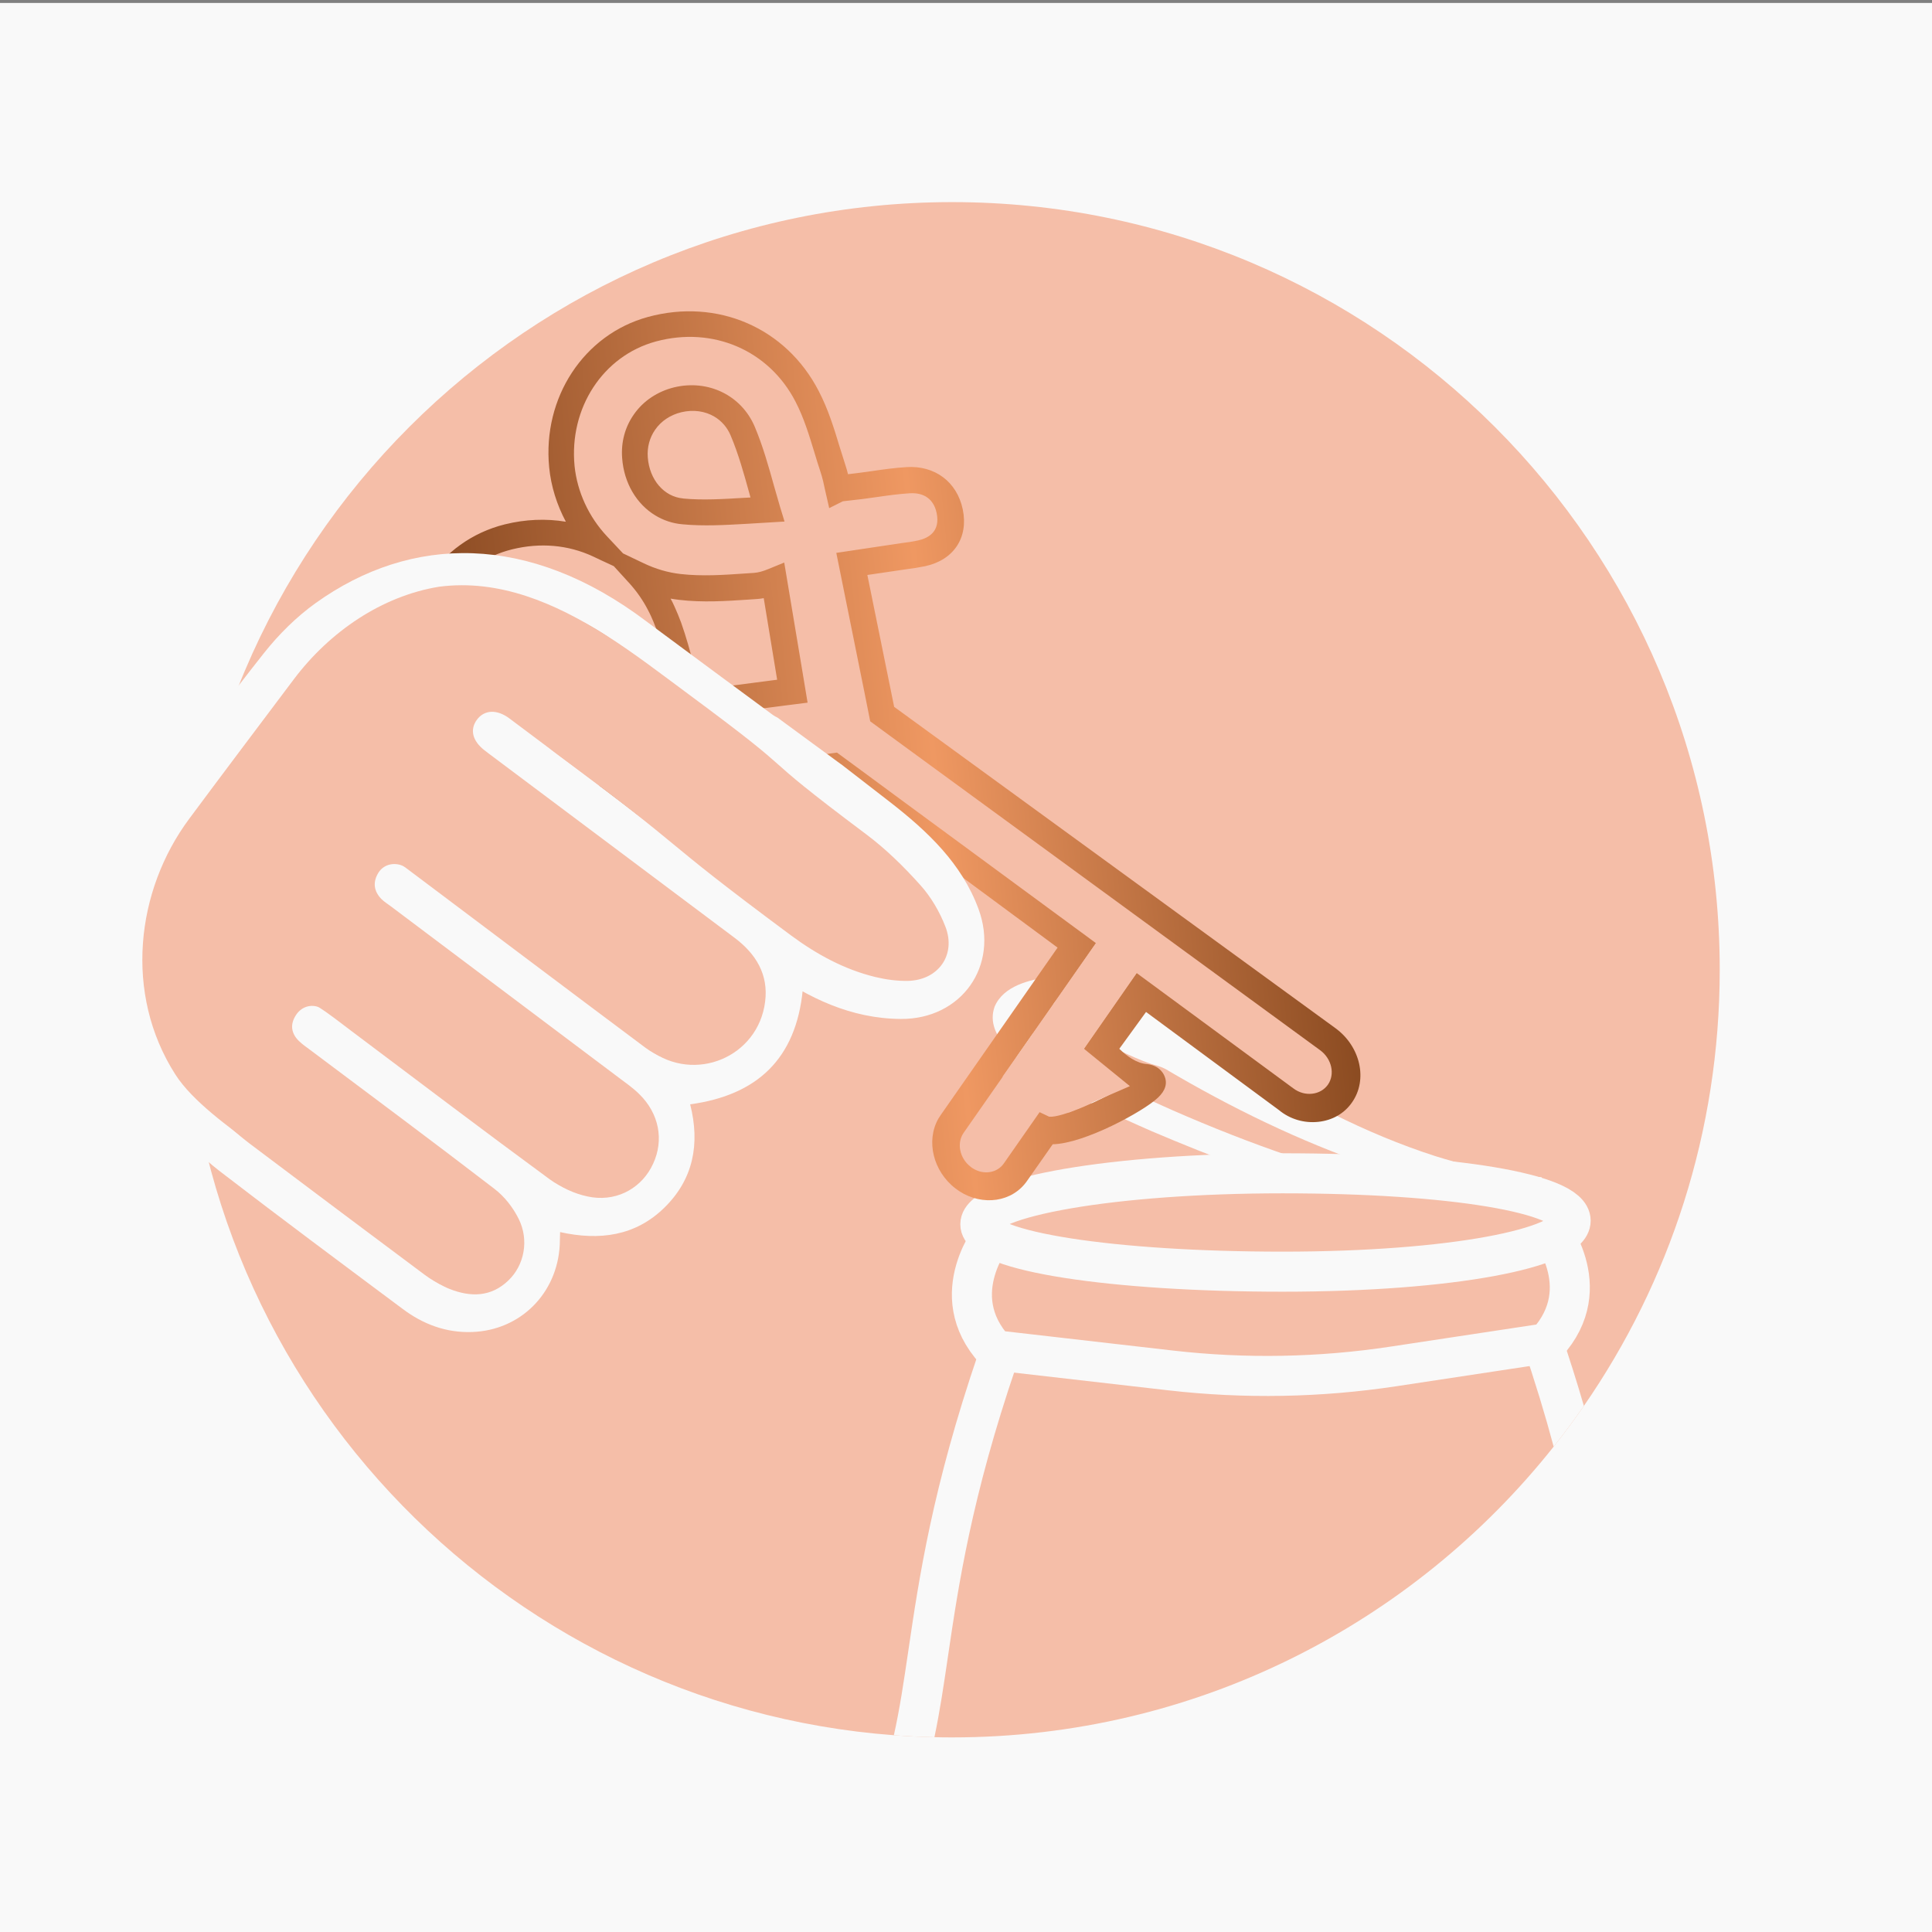
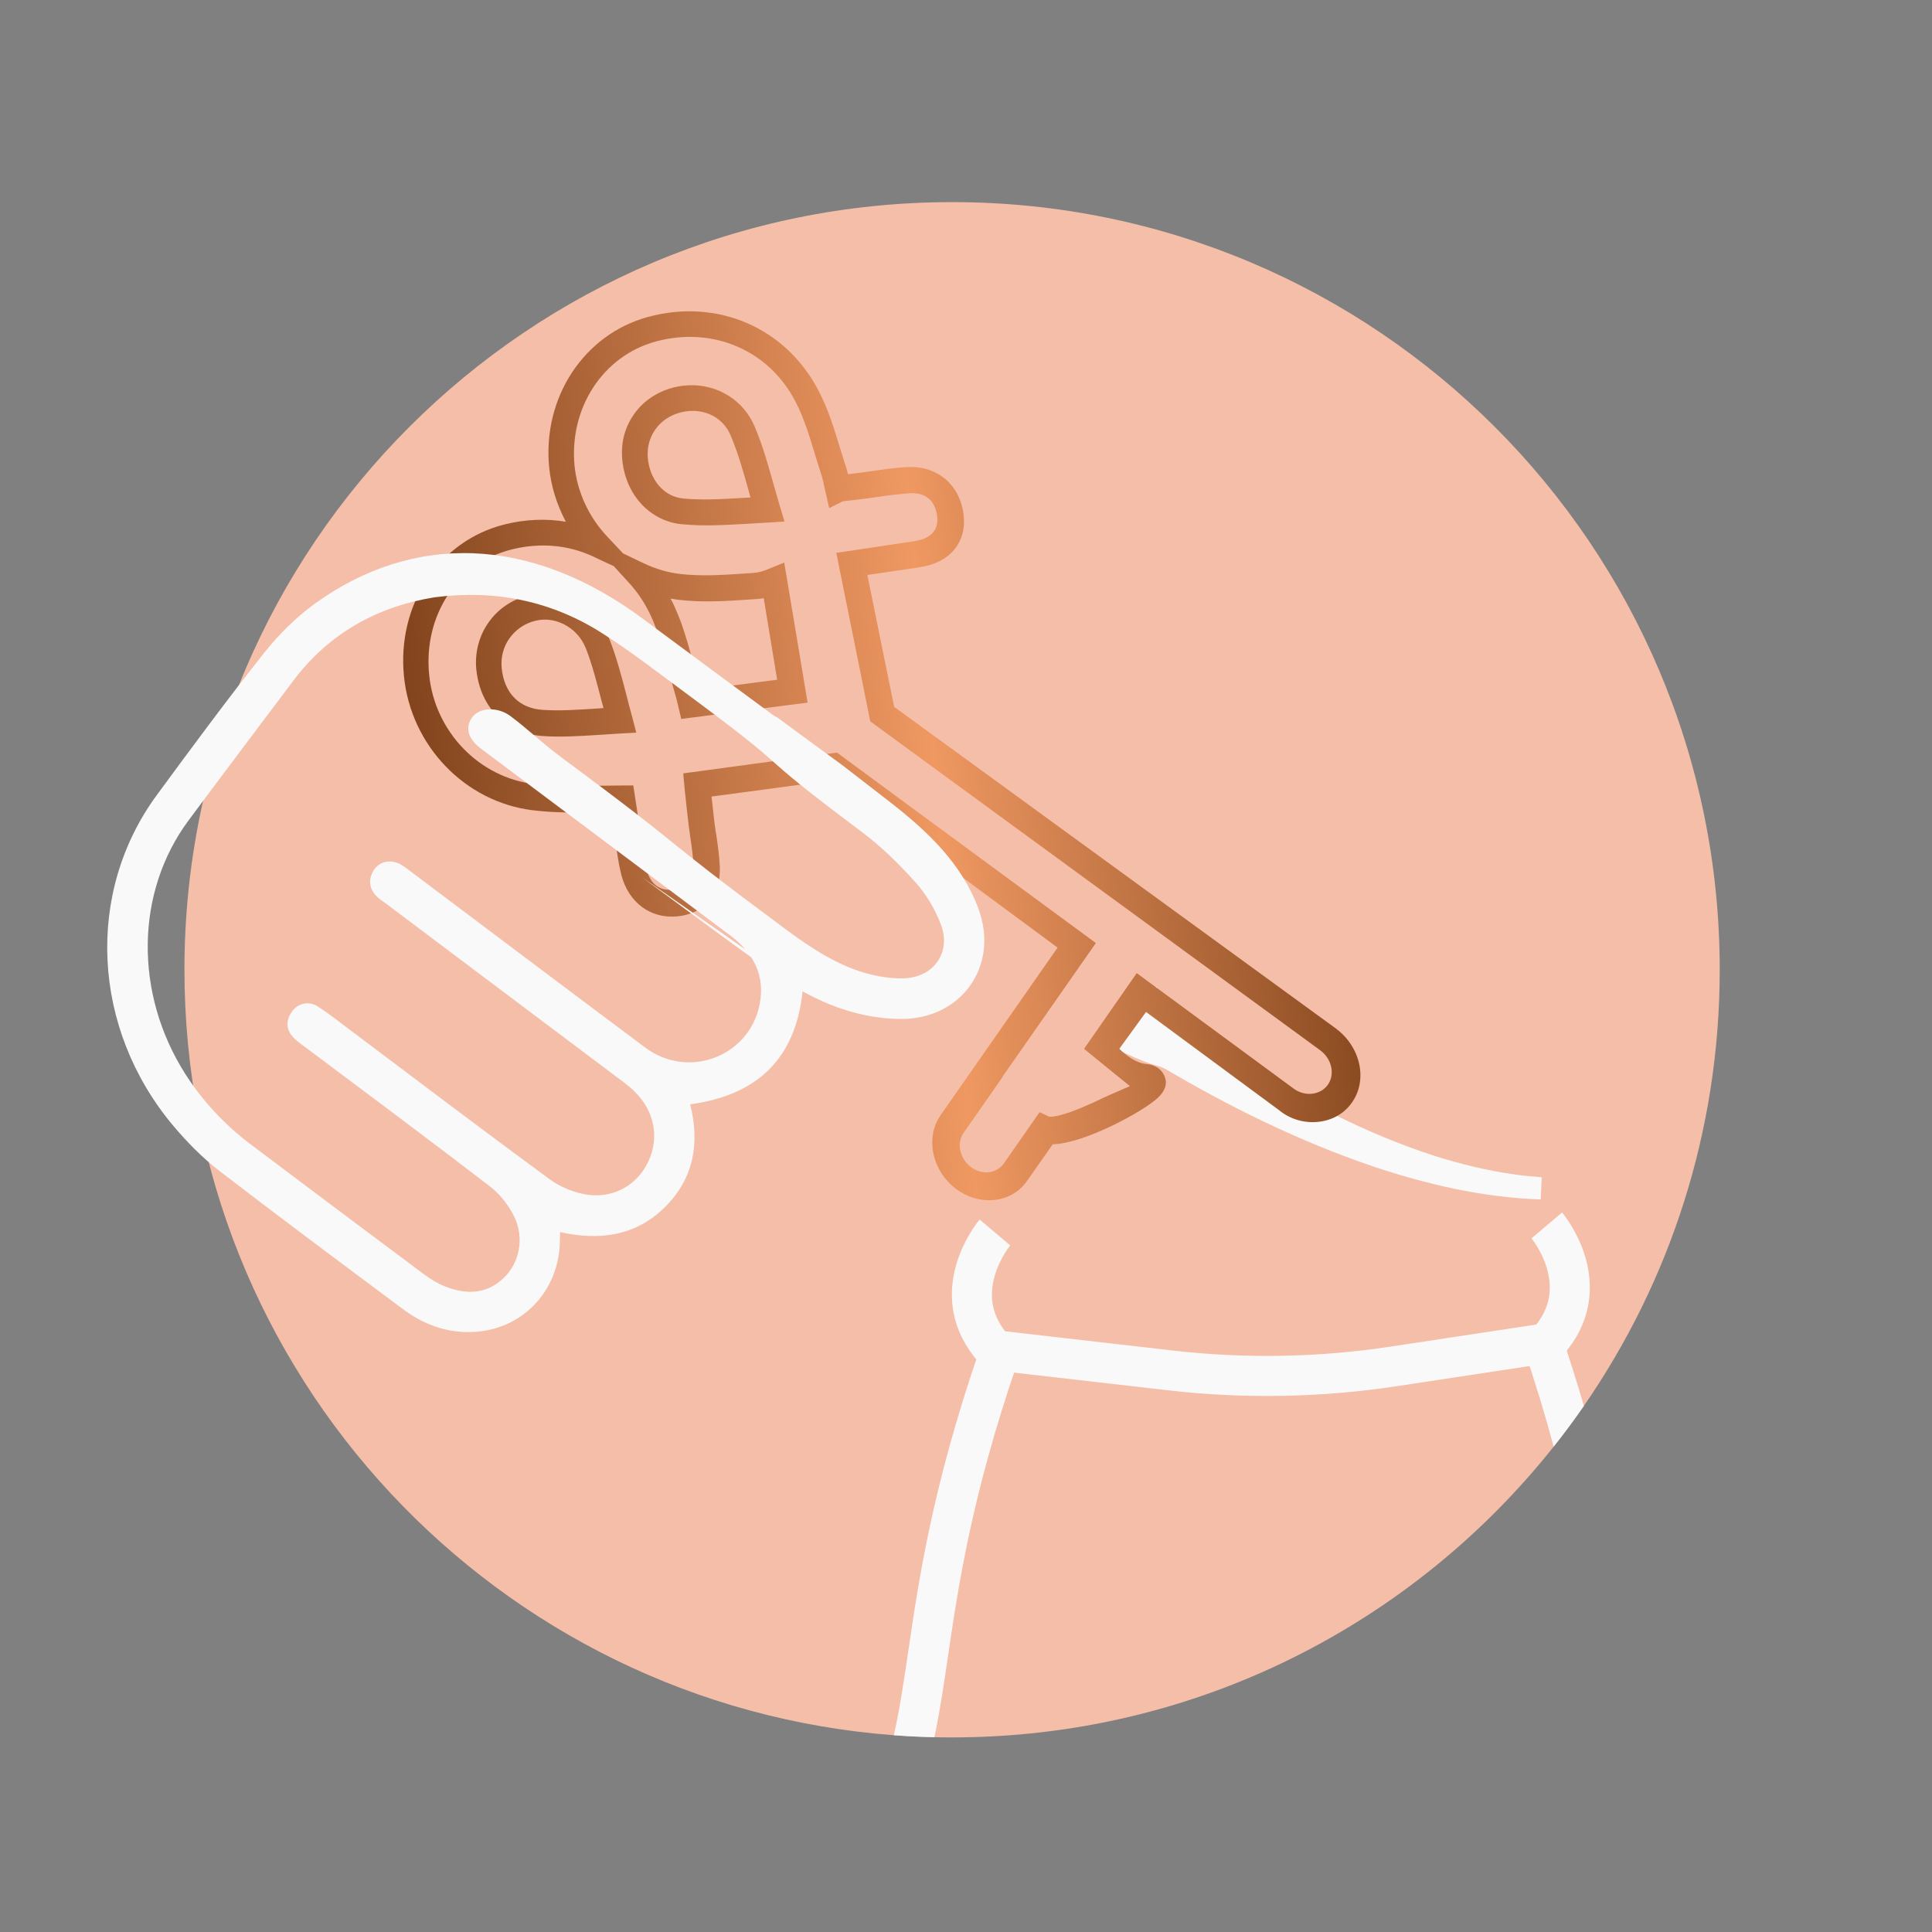
<svg xmlns="http://www.w3.org/2000/svg" xml:space="preserve" style="enable-background:new 0 0 999 999;" viewBox="0 0 999 999" y="0px" x="0px">
  <rect x="0" y="0" width="999" height="999" fill="#808080" stroke="none" />
  <style type="text/css">	.st0{fill:#F9F9F9;}	.st1{fill:#F5BEA8;}	.st2{fill:none;stroke:#FFFFFF;stroke-width:20.711;stroke-miterlimit:10;}	.st3{fill:#F5BEA8;stroke:#F9F9F9;stroke-width:20.711;stroke-miterlimit:10;}	.st4{fill:none;stroke:#FFFFFF;stroke-width:34.163;stroke-linecap:round;stroke-linejoin:round;stroke-miterlimit:10;}	.st5{fill:url(#SVGID_1_);}	.st6{fill:none;stroke:#F9F9F9;stroke-width:20.711;stroke-miterlimit:10;}</style>
  <g id="Layer_1">
-     <rect height="997.77" width="1002.35" class="st0" y="1.53" x="-1.18" />
-   </g>
+     </g>
  <g id="Layer_2">
    <path d="M889.24,501.45c0,83.77-25.95,161.47-70.25,225.52c-4.98,7.2-10.19,14.22-15.62,21.06  c-72.71,91.61-185.03,150.35-311.07,150.35c-3.05,0-6.09-0.03-9.13-0.11c-7.04-0.15-14.03-0.49-20.97-1.02  C257.04,881.87,95.37,710.54,95.37,501.45c0-219.23,177.71-396.94,396.94-396.94C711.53,104.51,889.24,282.22,889.24,501.45z" class="st1" />
    <g>
-       <path d="M817.4,635.8c-7.64,0.95-15.4,1-23.06,0.86c-69.06-2.54-135.71-24.88-198.75-51.7   c-18.85-8.28-37.51-16.79-55.08-27.72c-11.3-7.38-31.94-20.61-26.22-36.69c4.56-10.87,18.16-13.91,28.54-15.48   c0.54-0.07,0.98-0.12,1.65-0.19c0,0,1.32,14.33,1.32,14.33c-5.69,0.77-12.19,1.98-16.82,5.33c-0.78,0.63-1.07,1.13-1.1,1.26   c-0.02,0.13-0.11,0.16,0.06,0.84c0.65,2,2.45,4.28,4.17,6.02c4.6,4.67,10.44,8.71,16.12,12.32   c18.35,11.45,38.23,20.29,58.11,29.13c39.96,17.49,81.44,32.22,124.01,41.57c27.25,5.76,55.08,10.2,82.95,8.64   c0,0,1.27-0.11,1.27-0.11s1.13-0.12,1.13-0.12S817.4,635.8,817.4,635.8L817.4,635.8z" class="st0" />
-     </g>
-     <path d="M812.15,631.2c0,14.05-61.05,26.36-148.92,26.36s-156.32-10.46-156.32-24.51s68.45-26.36,156.32-26.36  S812.15,617.15,812.15,631.2z" class="st3" />
+       </g>
    <g>
      <path d="M597.73,510.14c4.27,5.2,9.76,10.66,14.07,15.87c1.51,1.97,2.99,4.01,4.84,5.49   c7.63,5.6,15.49,10.93,23.43,16.12c31.77,20.66,65.7,38.4,101.81,50.1c13.51,4.23,27.29,7.62,41.3,9.56   c4.66,0.74,9.34,1.03,14.02,1.47c0,0-0.53,11.46-0.53,11.46c-29.75-0.98-58.99-7.76-87.11-17.22   c-37.36-12.75-72.95-30.17-106.92-50.23c-2.17-1.19-4.73-1.81-7.22-2.56c-6.11-2.07-11.87-4.79-17.72-7.48   c-1.2-0.59-2.3-1.1-3.67-1.84C574.05,540.89,597.73,510.14,597.73,510.14L597.73,510.14z" class="st0" />
    </g>
-     <polygon points="432.77,389.15 449.95,372.96 694.95,551.52 676.64,573.75" class="st1" />
    <g>
      <linearGradient gradientTransform="matrix(-0.995 0.097 0.097 0.995 1251.062 -59.701)" y2="369.139" x2="1076.899" y1="369.139" x1="604.539" gradientUnits="userSpaceOnUse" id="SVGID_1_">
        <stop style="stop-color:#8B4B21" offset="0" />
        <stop style="stop-color:#EF9862" offset="0.432" />
        <stop style="stop-color:#82441D" offset="1" />
      </linearGradient>
      <path d="M326.98,371.04c-0.76-2.72-1.49-5.48-2.18-8.08l-0.61-2.48c-2.89-11.09-5.39-20.62-9.05-29.91   c-6.69-16.79-25.01-26.71-41.71-22.71c-8.57,2.01-15.98,7.02-20.95,14.2c-4.77,6.84-7.01,15.32-6.2,23.98   c1.28,12.88,7.44,23.12,16.85,29.04c5.02,3.16,10.91,5.04,17.48,5.51c9.72,0.67,19.1,0.03,30.05-0.66l4.63-0.3   c1.96-0.14,3.92-0.28,5.93-0.38l7.77-0.4L326.98,371.04z M308.98,366.35c-10.44,0.68-19.44,1.3-28.28,0.71   c-12.24-0.76-20.02-8.69-21.29-21.64c-0.53-5.45,0.84-10.86,3.95-15.25c3.25-4.64,8.08-7.96,13.73-9.24   c5.55-1.34,11.39-0.15,16.27,2.86c4.12,2.55,7.57,6.43,9.43,11.16l0.05,0.03c3.31,8.4,5.65,17.57,8.39,28.15l0.69,2.46   c0.02,0.21,0.06,0.38,0.11,0.54L308.98,366.35z M403.29,261.88c-1.05-3.58-2.04-7.12-3.08-10.69c-2.66-9.55-5.67-20.42-9.99-30.65   c-6.89-16.1-23.96-24.43-41.51-20.28c-8.64,2.1-16.07,7.03-20.92,14.01c-4.6,6.54-6.7,14.31-6.08,22.58   c0.94,13.02,7.53,23.86,17.21,29.7c4.11,2.48,8.78,4.09,13.85,4.54c11.1,1.06,21.95,0.4,33.52-0.24l19.38-1.17L403.29,261.88z    M384.7,257.42c-11,0.66-21.33,1.3-31.37,0.36l-0.05-0.03c-9.91-0.88-17.45-9.62-18.32-21.26c-0.39-5.22,0.94-10.21,3.83-14.33   c3.09-4.47,7.9-7.65,13.54-9.01c6.25-1.47,12.26-0.57,17.05,2.27c3.71,2.2,6.65,5.53,8.44,9.79c3.96,9.35,6.86,19.76,9.41,28.98   c0.28,0.97,0.59,2.03,0.84,3.05L384.7,257.42z M338.91,266.55c4.11,2.48,8.78,4.09,13.85,4.54c11.1,1.06,21.95,0.4,33.52-0.24   l19.38-1.17l-2.37-7.8c-1.05-3.58-2.04-7.12-3.08-10.69c-2.66-9.55-5.67-20.42-9.99-30.65c-6.89-16.1-23.96-24.43-41.51-20.28   c-8.64,2.1-16.07,7.03-20.92,14.01c-4.6,6.54-6.7,14.31-6.08,22.58C322.64,249.87,329.23,260.71,338.91,266.55z M338.79,222.16   c3.09-4.47,7.9-7.65,13.54-9.01c6.25-1.47,12.26-0.57,17.05,2.27c3.71,2.2,6.65,5.53,8.44,9.79c3.96,9.35,6.86,19.76,9.41,28.98   c0.28,0.97,0.59,2.03,0.84,3.05l-3.38,0.19c-11,0.66-21.33,1.3-31.37,0.36l-0.05-0.03c-9.91-0.88-17.45-9.62-18.32-21.26   C334.57,231.27,335.9,226.28,338.79,222.16z M324.81,362.95l-0.61-2.48c-2.89-11.09-5.39-20.62-9.05-29.91   c-6.69-16.79-25.01-26.71-41.71-22.71c-8.57,2.01-15.98,7.02-20.95,14.2c-4.77,6.84-7.01,15.32-6.2,23.98   c1.28,12.88,7.44,23.12,16.85,29.04c5.02,3.16,10.91,5.04,17.48,5.51c9.72,0.67,19.1,0.03,30.05-0.66l4.63-0.3   c1.96-0.14,3.92-0.28,5.93-0.38l7.77-0.4l-2.01-7.79C326.22,368.32,325.49,365.55,324.81,362.95z M308.98,366.35   c-10.44,0.68-19.44,1.3-28.28,0.71c-12.24-0.76-20.02-8.69-21.29-21.64c-0.53-5.45,0.84-10.86,3.95-15.25   c3.25-4.64,8.08-7.96,13.73-9.24c5.55-1.34,11.39-0.15,16.27,2.86c4.12,2.55,7.57,6.43,9.43,11.16l0.05,0.03   c3.31,8.4,5.65,17.57,8.39,28.15l0.69,2.46c0.02,0.21,0.06,0.38,0.11,0.54L308.98,366.35z M690.5,531.63L462.35,365.49   l-13.85-68.18l20.32-2.99c3.22-0.39,6.36-0.9,9.58-1.56c14.83-3.21,22.47-14.84,19.41-29.43c-2.98-14.17-14.41-22.74-29.11-21.8   c-6.09,0.39-11.91,1.2-17.59,2.03c-2.59,0.35-5.22,0.76-7.78,1.06c-1.59,0.2-3.18,0.41-4.83,0.58c-0.38-1.57-0.84-3.11-1.35-4.69   c-1.05-3.23-2.04-6.43-3.06-9.71c-2.73-9.02-5.83-19.19-10.74-28.59c-16.92-32.81-52.41-48.09-88.28-38.33   c-33.17,9.05-54.64,41.69-51.1,77.83c0.96,9.75,3.96,19.29,8.63,28.07c-10.26-1.71-20.89-1.27-31.53,1.35   c-33.98,8.41-55.89,41.34-52.19,78.53c3.55,35.86,31.54,65.13,66.82,69.33c11.71,1.42,23.05,1.22,35.39,1.02   c1.64-0.06,3.26-0.06,4.95-0.09l0.02,0.08c0.57,4.2,1.18,8.57,1.83,12.75l0.53,3.77c0.75,5.01,1.46,10.22,2.83,15.77   c3.75,14.47,15.18,22.95,29.13,21.53c13.92-1.4,22.51-11.55,21.83-25.89c-0.33-5.6-1.04-11.01-1.86-16.49l-0.29-1.63   c-0.3-2.11-0.65-4.26-0.86-6.53c-0.45-3.72-0.82-7.46-1.29-11.39l62.03-8.31l9.99,7.4l18.2,13.45l88.72,65.56l-60.45,86.6   c-0.44,0.64-0.87,1.29-1.23,1.92c-6.44,11.45-2.69,27.12,8.88,36.01c0.69,0.51,1.32,0.99,2.04,1.46   c12.05,7.78,27.36,5.66,34.98-5.36l13.27-18.94c16.4-0.31,47.16-17.15,54.42-24.1c3.88-3.65,5.01-7.44,3.33-11.27   c-0.68-1.64-3.01-5.52-9.22-6.12c-5.09-0.41-10.09-3.95-14.1-7.88l13.82-19.04l68.8,50.79c5.66,4.68,13.02,6.81,20.32,6.02   c7.22-0.78,13.4-4.29,17.38-10.03C707.36,558.3,703.48,541.08,690.5,531.63z M678.54,565.53c-3.41,0.4-6.83-0.56-9.73-2.72   l-81.08-59.67l-27.25,39.16l3.75,4.48c5.73,6.65,11.61,11.56,17.76,14.55c-11.53,7.16-33.05,16.75-39.49,16.1l-4.94-2.35   l-18.45,26.43c-3.45,5.08-10.55,6.18-16.13,2.59c-0.39-0.25-0.72-0.46-1.07-0.76c-5.72-4.39-7.35-12.28-3.59-17.64l68.38-98.02   l-100.57-73.97l-17.96-13.25l-15.39-11.31l-79.51,10.76l0.89,9.4c0.55,5.15,1.03,9.91,1.6,14.53c0.23,2.35,0.54,4.67,0.91,7.04   l0.2,1.64c0.79,5.12,1.48,10.17,1.75,15.1c0.31,7.24-3.4,11.67-10.58,12.43c-8.86,0.86-12.31-5.19-13.65-10.32   c-1.2-4.76-1.91-9.61-2.6-14.25l-0.53-3.91c-0.65-4.19-1.23-8.4-1.83-12.55l-1.97-12.89l-7.87,0.05   c-3.23,0.02-6.46,0.04-9.92,0.11c-11.56,0.22-22.42,0.47-33.2-0.83c-28.76-3.34-51.65-27.18-54.56-56.49   c-3.1-30.81,14.9-58.06,42.88-64.91c14.54-3.58,28.95-2.32,41.78,3.64l5.36,2.53l0.39,0.17l5.06,2.35l8.15,8.94   c3.64,4.04,6.83,8.55,9.44,13.59c0.61,1.12,1.15,2.25,1.68,3.39c3.25,7.12,5.54,14.75,7.51,22.2c0.56,1.84,1.05,3.69,1.5,5.47   c1.01,4.01,2.1,8.01,3.22,11.83c0.7,2.47,1.38,4.86,1.85,7.13l1.53,6.46l54.61-7.07l10.72-1.36l-2.95-17.77l-9.13-54.68   l-8.13,3.34c-3.01,1.23-5.24,1.83-7.43,2l-4.73,0.32c-10.91,0.76-22.21,1.53-33.25,0.28c-6.52-0.73-12.93-2.61-19.07-5.54   l-10.74-5.12l-8.34-8.89c-9.46-10.09-15.35-23-16.72-36.26c-2.93-29.99,14.66-56.98,41.99-64.43   c29.47-7.97,58.57,4.46,72.31,31.22c4.31,8.33,7.04,17.41,9.73,26.21c0.98,3.32,2.02,6.68,3.14,10.02   c1.02,3.02,1.72,6.25,2.43,9.69l2.06,9.02l7.07-3.54c3.45-0.38,6.69-0.75,10.01-1.14c2.68-0.37,5.41-0.71,8.04-1.11   c5.39-0.79,10.98-1.54,16.56-1.89c7.49-0.45,12.4,3.18,13.86,10.18c2.01,9.57-4.16,13.03-9.6,14.21c-2.76,0.6-5.56,1.03-8.61,1.39   l-33.66,5.04l14.51,71.9l3.03,15.2l24.33,17.81l208.31,152.25c6,4.4,7.82,12.41,3.99,17.87   C684.72,563.53,681.87,565.15,678.54,565.53z M348.76,313.59c-0.61-1.38-1.29-2.75-2.01-4.06c1.52,0.25,2.99,0.48,4.49,0.65   c12.21,1.43,24.11,0.63,35.67-0.13l4.81-0.33c1.1-0.08,2.17-0.24,3.19-0.43l5.06,30.75l1.88,11.43l-22.18,2.89l-17.45,2.26   c-0.14-0.49-0.23-0.96-0.37-1.45c-0.83-2.75-1.62-5.55-2.41-8.48c-0.23-0.96-0.51-1.94-0.76-2.98   c-1.83-6.89-3.85-14.42-6.52-21.88C351.13,319.09,350,316.3,348.76,313.59z M400.2,251.19c-2.66-9.55-5.67-20.42-9.99-30.65   c-6.89-16.1-23.96-24.43-41.51-20.28c-8.64,2.1-16.07,7.03-20.92,14.01c-4.6,6.54-6.7,14.31-6.08,22.58   c0.94,13.02,7.53,23.86,17.21,29.7c4.11,2.48,8.78,4.09,13.85,4.54c11.1,1.06,21.95,0.4,33.52-0.24l19.38-1.17l-2.37-7.8   C402.24,258.3,401.25,254.76,400.2,251.19z M384.7,257.42c-11,0.66-21.33,1.3-31.37,0.36l-0.05-0.03   c-9.91-0.88-17.45-9.62-18.32-21.26c-0.39-5.22,0.94-10.21,3.83-14.33c3.09-4.47,7.9-7.65,13.54-9.01   c6.25-1.47,12.26-0.57,17.05,2.27c3.71,2.2,6.65,5.53,8.44,9.79c3.96,9.35,6.86,19.76,9.41,28.98c0.28,0.97,0.59,2.03,0.84,3.05   L384.7,257.42z M324.81,362.95l-0.61-2.48c-2.89-11.09-5.39-20.62-9.05-29.91c-6.69-16.79-25.01-26.71-41.71-22.71   c-8.57,2.01-15.98,7.02-20.95,14.2c-4.77,6.84-7.01,15.32-6.2,23.98c1.28,12.88,7.44,23.12,16.85,29.04   c5.02,3.16,10.91,5.04,17.48,5.51c9.72,0.67,19.1,0.03,30.05-0.66l4.63-0.3c1.96-0.14,3.92-0.28,5.93-0.38l7.77-0.4l-2.01-7.79   C326.22,368.32,325.49,365.55,324.81,362.95z M308.98,366.35c-10.44,0.68-19.44,1.3-28.28,0.71   c-12.24-0.76-20.02-8.69-21.29-21.64c-0.53-5.45,0.84-10.86,3.95-15.25c3.25-4.64,8.08-7.96,13.73-9.24   c5.55-1.34,11.39-0.15,16.27,2.86c4.12,2.55,7.57,6.43,9.43,11.16l0.05,0.03c3.31,8.4,5.65,17.57,8.39,28.15l0.69,2.46   c0.02,0.21,0.06,0.38,0.11,0.54L308.98,366.35z M326.98,371.04c-0.76-2.72-1.49-5.48-2.18-8.08l-0.61-2.48   c-2.89-11.09-5.39-20.62-9.05-29.91c-6.69-16.79-25.01-26.71-41.71-22.71c-8.57,2.01-15.98,7.02-20.95,14.2   c-4.77,6.84-7.01,15.32-6.2,23.98c1.28,12.88,7.44,23.12,16.85,29.04c5.02,3.16,10.91,5.04,17.48,5.51   c9.72,0.67,19.1,0.03,30.05-0.66l4.63-0.3c1.96-0.14,3.92-0.28,5.93-0.38l7.77-0.4L326.98,371.04z M308.98,366.35   c-10.44,0.68-19.44,1.3-28.28,0.71c-12.24-0.76-20.02-8.69-21.29-21.64c-0.53-5.45,0.84-10.86,3.95-15.25   c3.25-4.64,8.08-7.96,13.73-9.24c5.55-1.34,11.39-0.15,16.27,2.86c4.12,2.55,7.57,6.43,9.43,11.16l0.05,0.03   c3.31,8.4,5.65,17.57,8.39,28.15l0.69,2.46c0.02,0.21,0.06,0.38,0.11,0.54L308.98,366.35z M403.29,261.88   c-1.05-3.58-2.04-7.12-3.08-10.69c-2.66-9.55-5.67-20.42-9.99-30.65c-6.89-16.1-23.96-24.43-41.51-20.28   c-8.64,2.1-16.07,7.03-20.92,14.01c-4.6,6.54-6.7,14.31-6.08,22.58c0.94,13.02,7.53,23.86,17.21,29.7   c4.11,2.48,8.78,4.09,13.85,4.54c11.1,1.06,21.95,0.4,33.52-0.24l19.38-1.17L403.29,261.88z M384.7,257.42   c-11,0.66-21.33,1.3-31.37,0.36l-0.05-0.03c-9.91-0.88-17.45-9.62-18.32-21.26c-0.39-5.22,0.94-10.21,3.83-14.33   c3.09-4.47,7.9-7.65,13.54-9.01c6.25-1.47,12.26-0.57,17.05,2.27c3.71,2.2,6.65,5.53,8.44,9.79c3.96,9.35,6.86,19.76,9.41,28.98   c0.28,0.97,0.59,2.03,0.84,3.05L384.7,257.42z M326.98,371.04c-0.76-2.72-1.49-5.48-2.18-8.08l-0.61-2.48   c-2.89-11.09-5.39-20.62-9.05-29.91c-6.69-16.79-25.01-26.71-41.71-22.71c-8.57,2.01-15.98,7.02-20.95,14.2   c-4.77,6.84-7.01,15.32-6.2,23.98c1.28,12.88,7.44,23.12,16.85,29.04c5.02,3.16,10.91,5.04,17.48,5.51   c9.72,0.67,19.1,0.03,30.05-0.66l4.63-0.3c1.96-0.14,3.92-0.28,5.93-0.38l7.77-0.4L326.98,371.04z M308.98,366.35   c-10.44,0.68-19.44,1.3-28.28,0.71c-12.24-0.76-20.02-8.69-21.29-21.64c-0.53-5.45,0.84-10.86,3.95-15.25   c3.25-4.64,8.08-7.96,13.73-9.24c5.55-1.34,11.39-0.15,16.27,2.86c4.12,2.55,7.57,6.43,9.43,11.16l0.05,0.03   c3.31,8.4,5.65,17.57,8.39,28.15l0.69,2.46c0.02,0.21,0.06,0.38,0.11,0.54L308.98,366.35z M403.29,261.88   c-1.05-3.58-2.04-7.12-3.08-10.69c-2.66-9.55-5.67-20.42-9.99-30.65c-6.89-16.1-23.96-24.43-41.51-20.28   c-8.64,2.1-16.07,7.03-20.92,14.01c-4.6,6.54-6.7,14.31-6.08,22.58c0.94,13.02,7.53,23.86,17.21,29.7   c4.11,2.48,8.78,4.09,13.85,4.54c11.1,1.06,21.95,0.4,33.52-0.24l19.38-1.17L403.29,261.88z M384.7,257.42   c-11,0.66-21.33,1.3-31.37,0.36l-0.05-0.03c-9.91-0.88-17.45-9.62-18.32-21.26c-0.39-5.22,0.94-10.21,3.83-14.33   c3.09-4.47,7.9-7.65,13.54-9.01c6.25-1.47,12.26-0.57,17.05,2.27c3.71,2.2,6.65,5.53,8.44,9.79c3.96,9.35,6.86,19.76,9.41,28.98   c0.28,0.97,0.59,2.03,0.84,3.05L384.7,257.42z" class="st5" />
    </g>
    <path d="M514.46,637.29c0,0-26.8,31.68,0,60.91l90.88,10.43c38.33,4.4,77.08,3.7,115.23-2.08l79.24-12  c26.8-29.24,0-60.91,0-60.91" class="st6" />
    <g>
      <path d="M525.48,706.43c-23.19,67.9-29.9,113.4-35.29,149.95c-2.14,14.59-4.19,28.47-7.02,41.89   c-7.04-0.15-14.03-0.49-20.97-1.02c3.06-13.72,5.13-27.76,7.51-43.89c5.51-37.39,12.37-83.93,36.17-153.63L525.48,706.43z" class="st0" />
    </g>
    <g>
      <path d="M818.99,726.97c-4.98,7.2-10.19,14.22-15.62,21.06c-4.26-15.93-9.51-33.35-16.07-52.57l19.6-6.69   C811.54,702.35,815.53,715.05,818.99,726.97z" class="st0" />
    </g>
    <path d="M334.26,321.31c-60.67-45.85-121.61-44.95-171.08-9.44c-9.97,7.16-18.98,16.11-26.61,25.72  c-19.04,24.05-37.3,48.75-55.44,73.46c-37.18,50.54-33.72,120.84,8.47,171.08c7.1,8.41,14.98,16.47,23.69,23.21  c31.39,24.17,63.19,47.8,94.94,71.49c10.56,7.94,22.5,12.41,35.86,11.93c25-0.84,44.04-19.93,45.35-45.05  c0.06-1.91,0.12-3.88,0.18-6.62c20.17,4.48,38.91,2.15,54-12.71c14.92-14.68,18.44-32.88,13.25-53.35  c34.49-4.71,54.78-23.39,58.24-59.38c5.91,4.24-87.66-61.33-82.29-57.39c21.66,15.81,43.02,31.87,64.86,47.38  c20.35,14.44,42.37,25.06,68.09,25.24c31.33,0.24,51.02-27.45,40.22-56.81c-8.65-23.57-26.32-40.16-45.53-55.14  c-8.59-6.68-17.25-13.31-25.6-19.81h-0.06l-32.76-24.05c-0.84-0.36-1.55-0.84-2.21-1.25c-19.87-14.62-39.68-29.3-59.49-43.98  L334.26,321.31 M467.09,505.88c-5.55,0.12-11.28-0.66-16.77-1.97c-16.05-3.88-30.5-13.38-43.75-23.17  c-73.58-54.6-43.8-35.4-117.37-89.94c-8.06-5.97-17.31-14.65-25.37-20.61c-6.44-4.77-15.81-4.5-19.62,0.63  c-3.76,5.13-2.33,10.92,3.82,15.75c0.84,0.66,1.73,1.37,2.57,1.97c42.31,31.75,84.62,63.37,126.93,95.12  c10.92,8.23,17.54,18.92,15.69,33.06c-3.64,28.58-36.4,42.25-59.61,24.94c-40.64-30.37-81.16-60.93-121.67-91.36  c-1.61-1.19-3.1-2.45-4.83-3.34c-5.07-2.8-10.98-1.61-13.84,2.98c-2.98,4.83-2.45,9.55,1.61,13.67c1.43,1.37,3.1,2.45,4.65,3.58  c39.32,29.54,78.65,59.08,117.97,88.67c3.64,2.75,7.46,5.37,10.68,8.59c10.2,9.97,12.83,23.69,7.16,35.92  c-5.43,11.93-17.54,19.33-31.45,17.42c-6.8-1.01-14.02-3.88-19.57-7.94c-34.55-25.36-68.68-51.26-103-77.04  c-5.55-4.18-11.04-8.53-16.83-12.29c-4.89-3.22-10.74-1.73-13.78,2.92c-3.22,4.83-2.63,9.55,1.49,13.55  c2.03,1.97,4.42,3.52,6.68,5.25c31.51,23.63,63.13,47.14,94.34,71.13c5.19,3.94,9.61,9.61,12.53,15.46  c5.55,11.04,2.98,24.11-5.31,31.98c-8.95,8.59-19.51,8.65-30.37,4.36c-3.76-1.49-7.4-3.7-10.68-6.15  c-30.02-22.38-59.97-44.87-89.87-67.37c-13.31-10.08-24.59-22.08-33.6-36.16c-26.61-41.65-26.02-94.22,1.67-131.4  c17.9-24.11,36.04-48.1,54.06-72.09c18.5-24.59,43.38-38.31,72.98-43.14c31.21-4.06,60.03,1.73,86.17,18.2  c14.86,9.43,28.82,20.23,43.02,30.73c63.61,47.08,28.28,24.78,91.66,72.28c10.2,7.64,19.51,16.77,27.99,26.26  c5.55,6.15,10.03,13.84,13.01,21.6C492.09,492.51,482.73,505.52,467.09,505.88z" class="st0" />
-     <path d="M469.49,507.19c-5.55,0.12-11.28-0.66-16.77-1.97c-16.05-3.88-30.37-11.7-43.62-21.48  c-73.58-54.6-48.16-39.76-121.73-94.3c-8.06-5.97-15.99-12.05-24.05-18.02c-6.44-4.77-12.89-4.42-16.71,0.72  c-3.76,5.13-2.33,10.92,3.82,15.75c0.84,0.66,1.73,1.37,2.57,1.97c42.31,31.75,84.62,63.37,126.93,95.12  c10.92,8.23,17.54,18.92,15.69,33.06c-3.64,28.58-36.4,42.25-59.61,24.94c-40.64-30.37-81.16-60.93-121.67-91.36  c-1.61-1.19-3.1-2.45-4.83-3.34c-5.07-2.8-10.98-1.61-13.84,2.98c-2.98,4.83-2.45,9.55,1.61,13.67c1.43,1.37,3.1,2.45,4.65,3.58  c39.32,29.54,78.65,59.08,117.97,88.67c3.64,2.75,7.46,5.37,10.68,8.59c10.2,9.97,12.83,23.69,7.16,35.92  c-5.43,11.93-17.54,19.33-31.45,17.42c-6.8-1.01-14.02-3.88-19.57-7.94c-34.55-25.36-68.68-51.26-103-77.04  c-5.55-4.18-11.04-8.53-16.83-12.29c-4.89-3.22-10.74-1.73-13.78,2.92c-3.22,4.83-2.63,9.55,1.49,13.55  c2.03,1.97,4.42,3.52,6.68,5.25c31.51,23.63,63.13,47.14,94.34,71.13c5.19,3.94,9.61,9.61,12.53,15.46  c5.55,11.04,2.98,24.11-5.31,31.98c-8.95,8.59-19.51,8.65-30.37,4.36c-3.76-1.49-7.4-3.7-10.68-6.15  c-30.02-22.38-59.97-44.87-89.87-67.37c-13.31-10.08-32.26-23.33-41.27-37.41c-26.61-41.65-20.45-95.07,7.24-132.25  c17.9-24.11,36.04-48.1,54.06-72.09c18.5-24.59,45.49-43.01,75.09-47.84c31.21-4.06,60.03,8.53,86.17,25  c14.86,9.43,28.82,20.23,43.02,30.73c63.61,47.08,28.28,24.78,91.66,72.28c10.2,7.64,19.51,16.77,27.99,26.26  c5.55,6.15,10.03,13.84,13.01,21.6C494.49,493.83,485.12,506.84,469.49,507.19z" class="st1" />
    <polyline points="566.69,487.68 518.39,556.75 552.67,575.29 584.24,561.62 560.48,542.29 587.73,503.14   565.47,483.51" class="st1" />
  </g>
</svg>